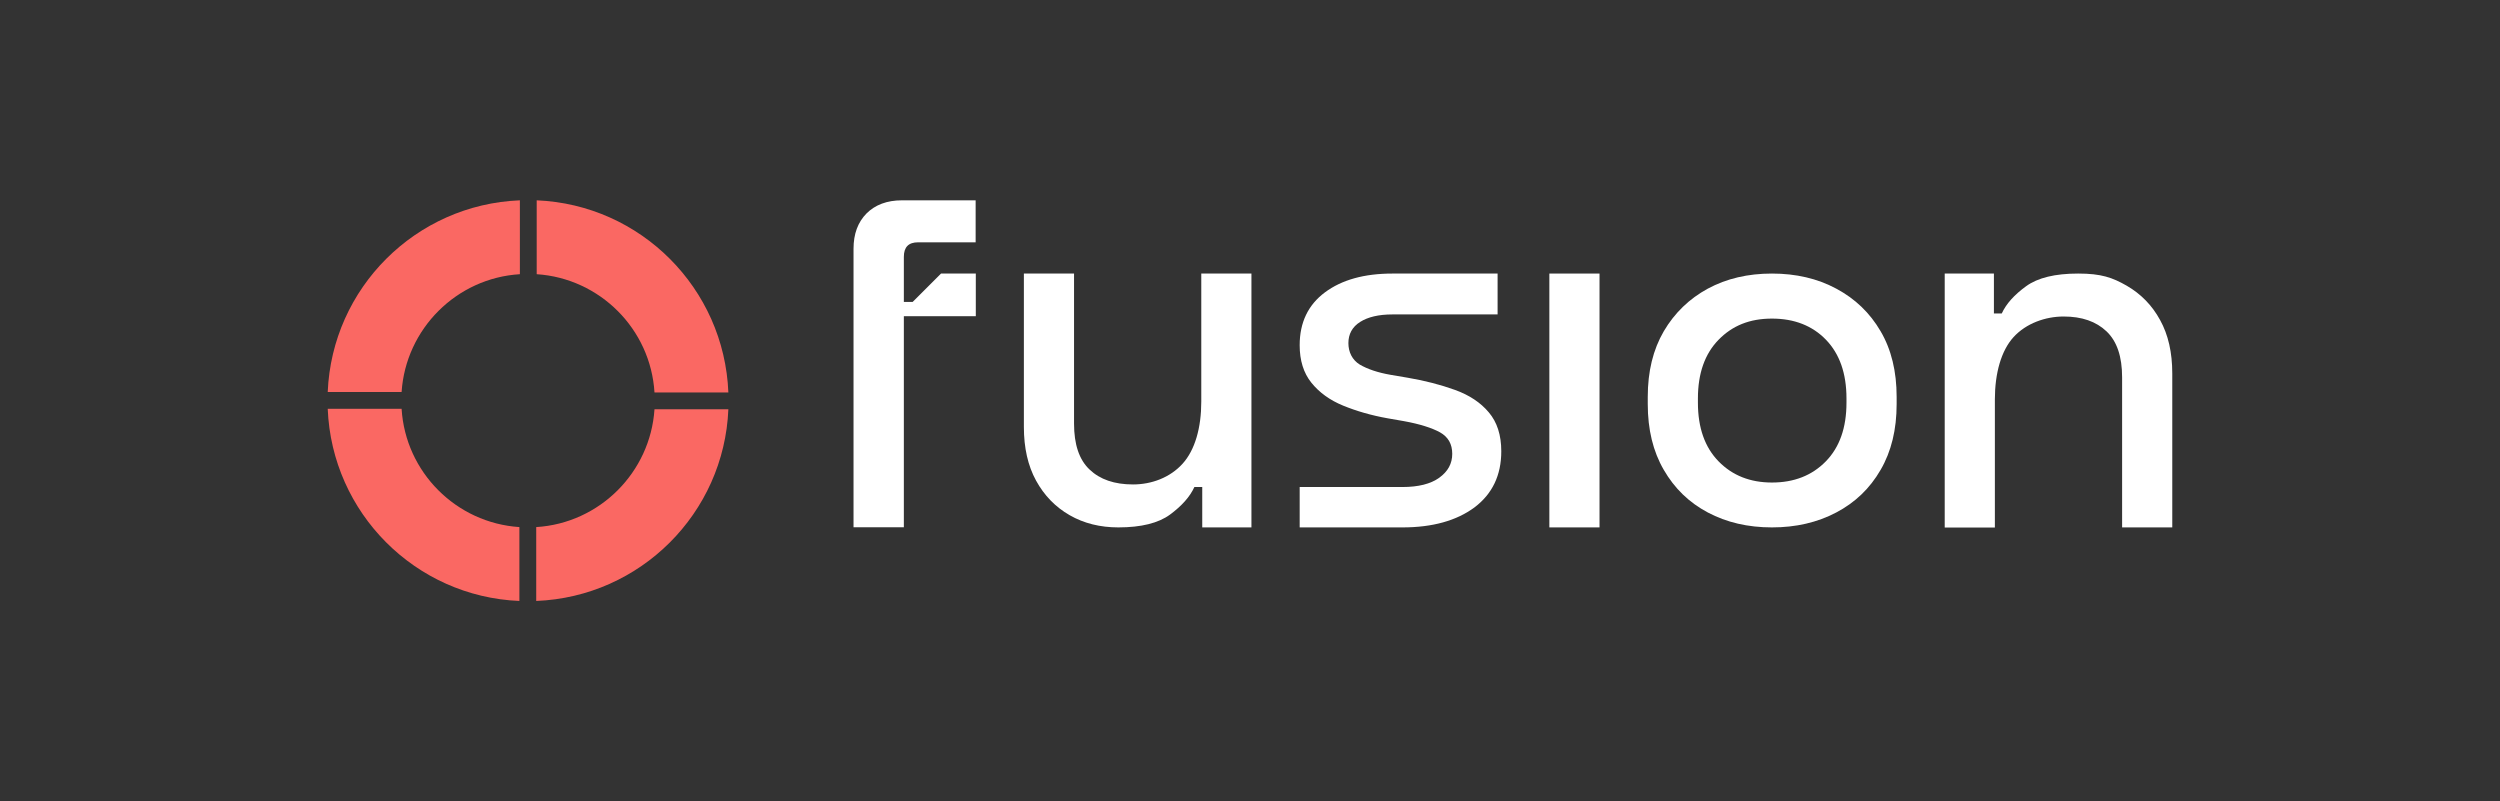
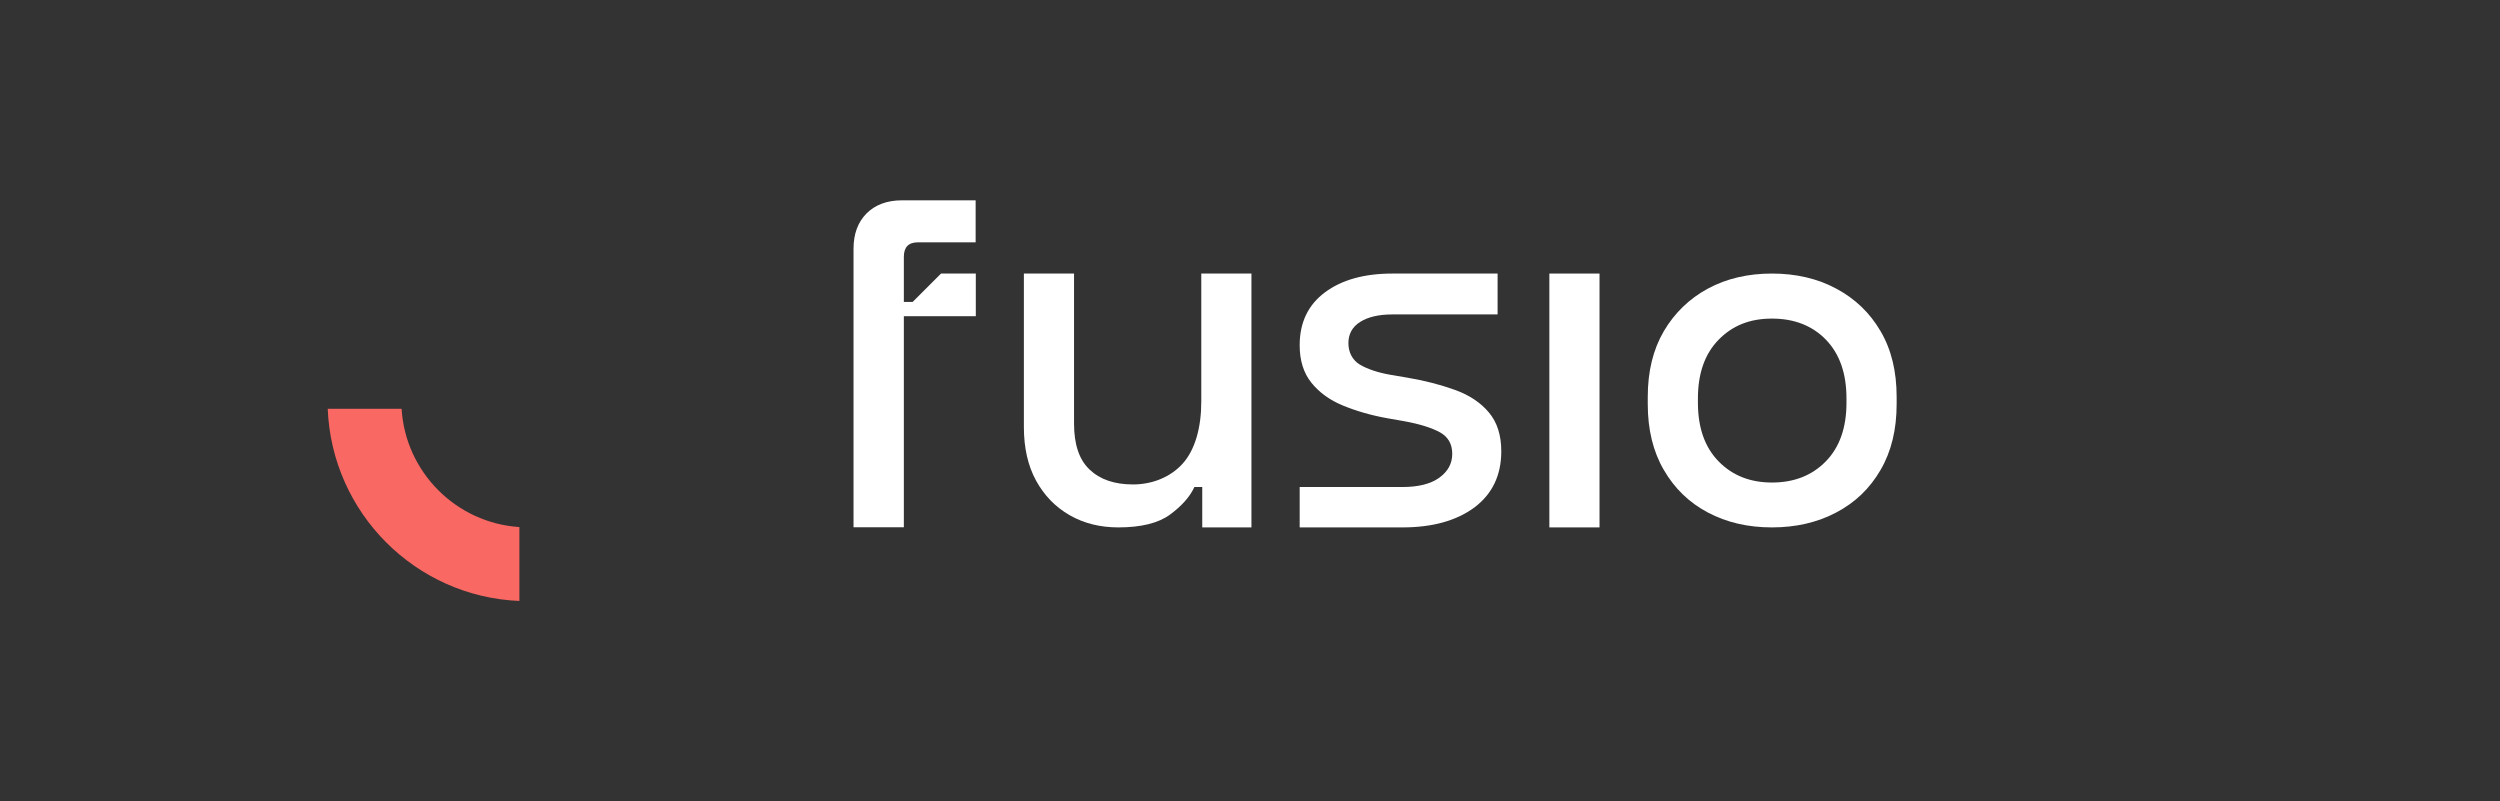
<svg xmlns="http://www.w3.org/2000/svg" id="Layer_1" version="1.1" viewBox="0 0 1560 500">
  <rect x="0" y="0" width="1560" height="500" fill="#333333" stroke="none" />
  <defs>
    <style>
      .st0 {
        fill: none;
      }

      .st1 {
        fill: #fa6863;
      }

      .st2 {
        fill: #fff;
      }

      .st3 {
        clip-path: url(#clippath);
      }
    </style>
    <clipPath id="clippath">
      <rect class="st0" x="204.5" y="125" width="250" height="250" />
    </clipPath>
  </defs>
  <g class="st3">
    <g>
      <path class="st1" d="M324.1,328.9c-39.5-2.6-71.1-34.3-73.5-73.8h-46.1c2.6,65,54.7,117.2,119.6,119.9v-46.1Z" />
-       <path class="st1" d="M250.6,244.6c2.6-39.4,34.3-71.1,73.8-73.5v-46.1c-65,2.6-117.2,54.7-119.9,119.6h46.1Z" />
-       <path class="st1" d="M408.4,255.4c-2.6,39.4-34.3,71.1-73.8,73.5v46.1c65-2.6,117.2-54.7,119.9-119.6h-46.1Z" />
-       <path class="st1" d="M334.9,171.1c39.5,2.6,71.1,34.3,73.5,73.8h46.1c-2.6-65-54.7-117.2-119.6-119.9v46.1Z" />
    </g>
  </g>
  <path class="st2" d="M697.9,329.1c-11.4,0-21.5-2.5-30.4-7.6s-15.9-12.3-21-21.6c-5.1-9.3-7.6-20.5-7.6-33.4v-95.8h31.3v93.6c0,13,3.2,22.6,9.7,28.7,6.5,6.2,15.5,9.3,27.1,9.3s23.1-4.3,30.9-12.9c7.8-8.6,11.7-22.5,11.7-38.8v-79.9h31.3v158.4h-30.7v-25.2h-4.9c-2.8,6.1-7.9,11.8-15.2,17.2-7.2,5.3-18,8-32.2,8h0Z" />
  <path class="st2" d="M966.8,329.1v-158.4h31.3v158.4h-31.3Z" />
  <path class="st2" d="M1105.7,329.1c-15,0-28.3-3.1-40-9.3-11.7-6.2-20.8-15-27.5-26.6-6.7-11.5-10-25.2-10-41v-4.6c0-15.8,3.3-29.4,10-40.9,6.7-11.4,15.9-20.3,27.5-26.6,11.7-6.3,25-9.4,40-9.4s28.4,3.1,40.1,9.4c11.8,6.3,21,15.1,27.7,26.6,6.7,11.4,10,25.1,10,40.9v4.6c0,15.8-3.3,29.5-10,41-6.7,11.6-15.9,20.4-27.7,26.6-11.8,6.2-25.1,9.3-40.1,9.3ZM1105.7,301.1c13.8,0,25-4.4,33.6-13.2,8.6-8.8,12.9-21,12.9-36.6v-2.7c0-15.6-4.3-27.8-12.8-36.6-8.5-8.8-19.8-13.2-33.7-13.2s-24.7,4.4-33.3,13.2-12.9,21-12.9,36.6v2.7c0,15.6,4.3,27.8,12.9,36.6,8.6,8.8,19.7,13.2,33.3,13.2Z" />
-   <path class="st2" d="M1213.5,329.1v-158.4h30.7v24.9h4.9c2.8-6.1,7.9-11.7,15.2-17,7.3-5.3,18.1-7.9,32.5-7.9s21.4,2.5,30.3,7.6c8.8,5.1,15.8,12.2,20.8,21.4,5.1,9.2,7.6,20.3,7.6,33.3v96.1h-31.3v-93.6c0-13-3.2-22.5-9.7-28.7s-15.4-9.3-26.8-9.3-23.4,4.3-31.2,12.8c-7.8,8.5-11.7,22.7-11.7,38.9v80h-31.3Z" />
  <path class="st2" d="M875.1,329.1h-64.1v-25.2h64.1c9.9,0,17.6-1.9,23-5.8s8.1-8.8,8.1-14.9-2.5-10.5-7.6-13.4c-5.1-2.8-12.6-5.2-22.5-7l-10.3-1.8c-10.1-1.8-19.4-4.5-27.7-7.9s-14.9-8.2-19.8-14.3c-4.9-6.1-7.3-13.9-7.3-23.4,0-14.2,5.3-25.2,15.8-33s24.5-11.7,42-11.7h65.7v25.5h-65.7c-8.5,0-15.2,1.6-20.1,4.7-4.9,3.1-7.3,7.6-7.3,13.2s2.4,10.5,7.1,13.4c4.8,2.8,11.2,5,19.3,6.4l10.6,1.8c10.7,1.8,20.6,4.4,29.5,7.6,8.9,3.2,16,7.9,21.1,14,5.2,6.1,7.8,14.2,7.8,24.3,0,15-5.6,26.6-16.7,35-11.2,8.3-26.2,12.5-45,12.5h0Z" />
  <path class="st2" d="M540.7,133.2c-5.4,5.5-8.1,12.8-8.1,22v173.8h31.4v-131.7h44.9v-26.6h-21.7l-17.7,17.7h-5.5v-28.1c0-6.1,2.9-9.1,8.9-9.1h35.9v-26.2h-46c-9.3,0-16.7,2.8-22.1,8.2Z" />
</svg>